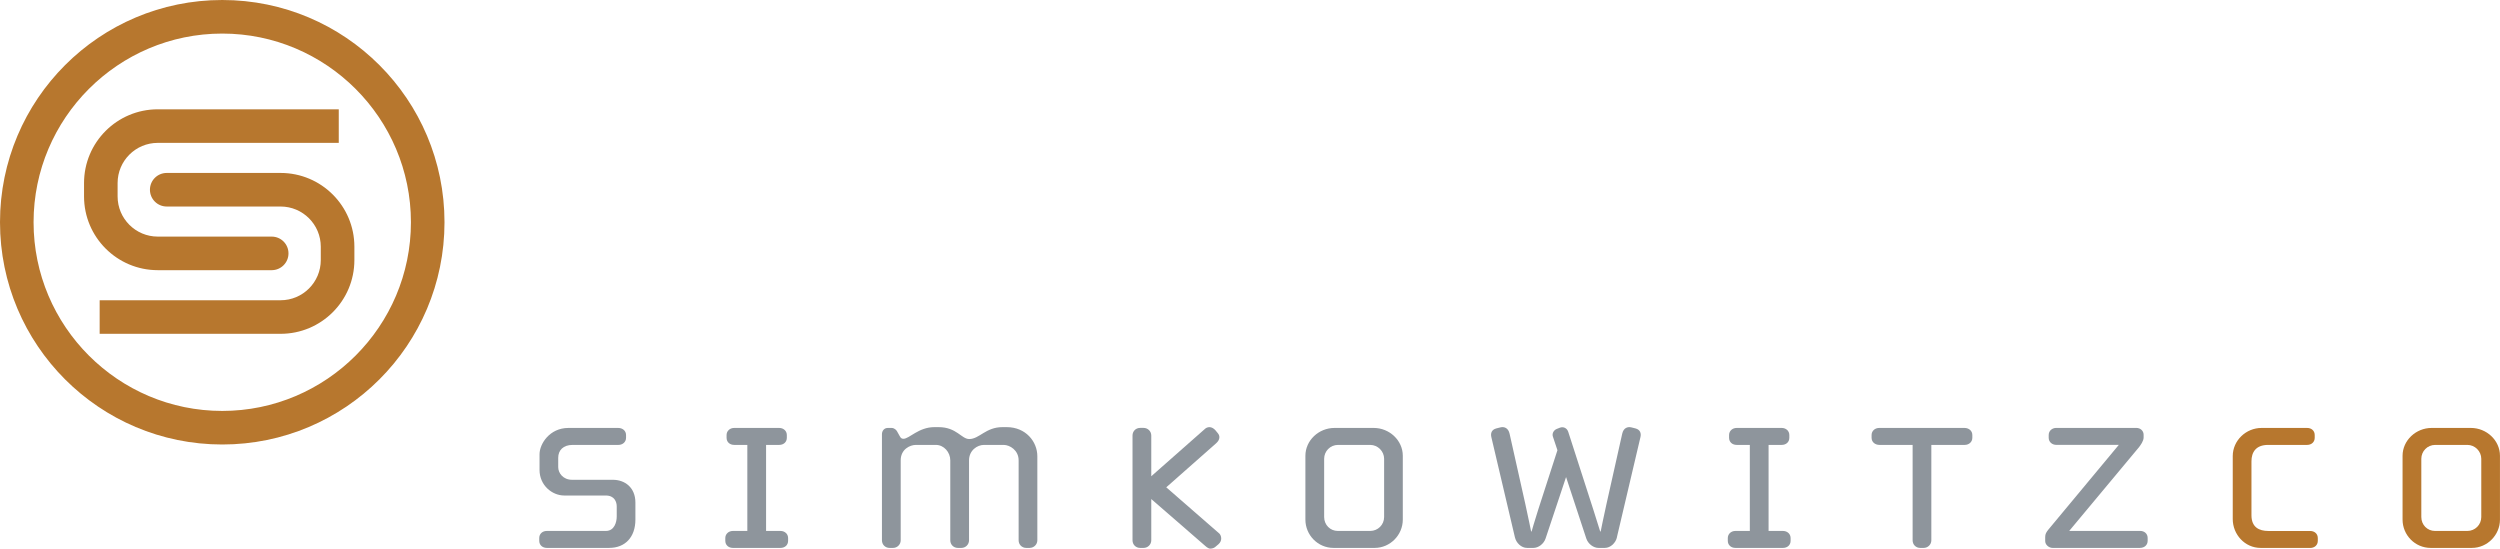
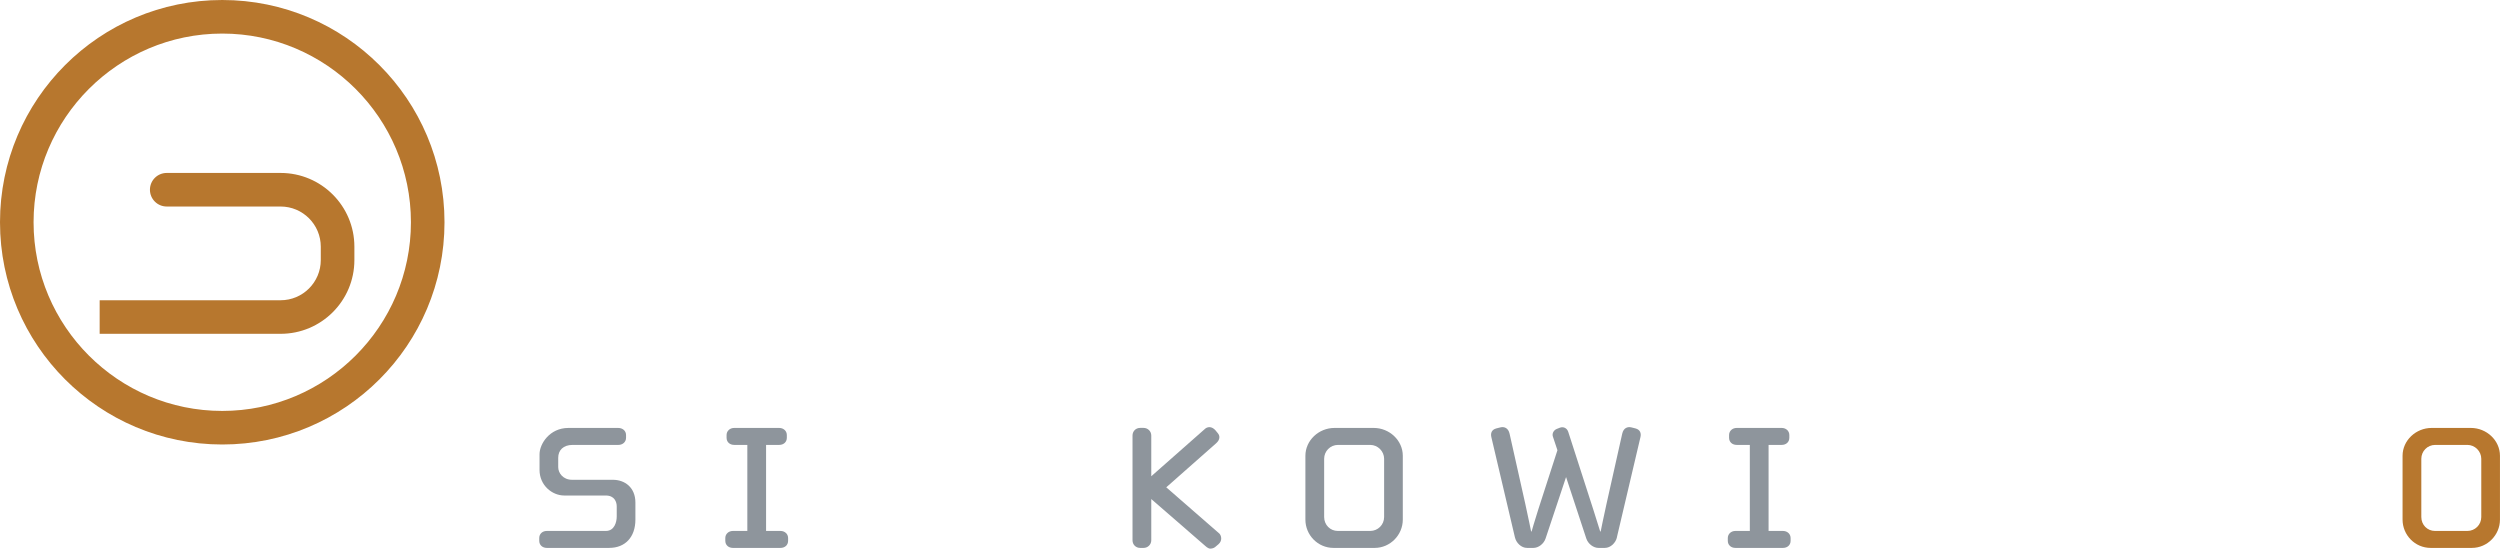
<svg xmlns="http://www.w3.org/2000/svg" id="Layer_1" viewBox="0 0 686.61 150.68">
  <defs>
    <style>.cls-1{fill:#b7772e;}.cls-2{fill:#8e959c;}</style>
  </defs>
  <g>
    <path class="cls-2" d="M167.36,150.48h-17.17c-1.18,0-2.09-.76-2.09-1.95v-.76c0-1.18,.9-1.95,2.09-1.95h16.2c2.36,0,2.99-2.43,2.99-3.96v-2.78c0-1.25-.63-2.99-2.99-2.99h-11.4c-3.41,0-6.81-2.85-6.81-7.02v-4.31c0-2.85,2.78-7.23,7.92-7.23h13.69c1.18,0,2.15,.76,2.15,1.95v.76c0,1.18-.97,1.95-2.09,1.95h-12.58c-2.57,0-3.96,1.46-3.96,3.54v2.57c0,1.6,1.32,3.47,3.82,3.47h11.19c3.27,0,6.19,2.09,6.19,6.26v4.66c0,4.87-2.85,7.78-7.16,7.78Z" />
    <path class="cls-2" d="M214.36,150.48h-13.07c-1.18,0-2.09-.76-2.09-1.95v-.76c0-1.11,.9-1.95,2.09-1.95h3.96v-23.63h-3.61c-1.18,0-2.09-.76-2.09-1.95v-.76c0-1.11,.9-1.95,2.09-1.95h12.37c1.18,0,2.09,.83,2.09,1.95v.76c0,1.18-.9,1.95-2.09,1.95h-3.61v23.63h3.96c1.18,0,2.09,.83,2.09,1.95v.76c0,1.18-.9,1.95-2.09,1.95Z" />
-     <path class="cls-2" d="M282.82,150.48h-.97c-1.18,0-2.09-.9-2.09-2.09v-21.96c0-2.78-2.43-4.24-4.1-4.24h-5.42c-1.88,0-4.1,1.53-4.1,4.24v21.96c0,1.18-.97,2.09-2.09,2.09h-.97c-1.18,0-2.09-.9-2.09-2.09v-21.96c0-2.22-1.74-4.24-3.96-4.24h-5.49c-1.6,0-4.17,1.18-4.17,4.24v21.96c0,1.18-.97,2.09-2.09,2.09h-.97c-1.18,0-2.09-.9-2.09-2.09v-29.12c0-.97,.63-1.74,1.6-1.74h1.04c.76,0,1.32,.56,1.53,.97l.7,1.25c.28,.56,.56,.76,1.04,.76,1.6,0,4.17-3.2,8.48-3.2h1.18c4.93,0,6.26,3.27,8.41,3.27,2.78,0,4.52-3.27,9.11-3.27h1.18c5.21,0,8.41,3.96,8.41,7.99v23.08c0,1.18-.97,2.09-2.09,2.09Z" />
    <path class="cls-2" d="M334.61,149.5l-.9,.76c-.35,.28-.9,.42-1.32,.42-.63,0-1.39-.76-1.39-.76l-14.81-12.86v11.33c0,1.18-.97,2.09-2.09,2.09h-.97c-1.18,0-2.09-.9-2.09-2.09v-28.78c0-1.18,.9-2.09,2.09-2.09h.97c1.11,0,2.09,.9,2.09,2.09v11.19l14.74-13c.28-.28,.76-.49,1.25-.49,.56,0,1.18,.35,1.6,.83l.63,.76c.35,.42,.49,.76,.49,1.18,0,.63-.35,1.18-.9,1.67l-13.69,12.09,14.6,12.72c.21,.21,.49,.7,.49,1.32,0,.56-.21,1.11-.76,1.6Z" />
    <path class="cls-2" d="M377.57,150.48h-11.33c-4.31,0-7.72-3.54-7.72-7.78v-17.52c0-4.24,3.68-7.65,7.99-7.65h10.77c4.31,0,7.99,3.41,7.99,7.65v17.52c0,4.24-3.48,7.78-7.72,7.78Zm2.57-24.47c0-2.08-1.74-3.82-3.82-3.82h-8.83c-2.16,0-3.82,1.74-3.82,3.82v15.99c0,2.16,1.67,3.82,3.75,3.82h8.9c2.09,0,3.82-1.67,3.82-3.82v-15.99Z" />
    <path class="cls-2" d="M444.09,147.56c-.35,1.53-1.74,2.92-3.34,2.92h-1.74c-1.39,0-2.85-1.11-3.34-2.57l-5.56-16.89-5.63,16.89c-.49,1.46-1.95,2.57-3.34,2.57h-1.74c-1.6,0-2.99-1.39-3.34-2.92l-6.46-27.46c-.28-1.11,.07-2.09,1.32-2.43l1.11-.28c1.11-.28,2.22,.14,2.57,1.74l4.31,19.25c.76,3.41,1.6,7.58,1.6,7.58h.14s.76-2.71,1.81-5.98l5.28-16.33-1.25-3.75c-.28-.83,.21-1.74,1.04-2.09l.9-.35c.9-.35,1.95,.07,2.29,1.18l6.88,21.34c1.04,3.27,1.88,5.98,1.88,5.98h.14s.83-4.17,1.6-7.58l4.31-19.25c.35-1.6,1.46-2.02,2.57-1.74l1.11,.28c1.25,.35,1.6,1.32,1.32,2.43l-6.46,27.46Z" />
    <path class="cls-2" d="M489.69,150.48h-13.07c-1.18,0-2.09-.76-2.09-1.95v-.76c0-1.11,.9-1.95,2.09-1.95h3.96v-23.63h-3.61c-1.18,0-2.09-.76-2.09-1.95v-.76c0-1.11,.9-1.95,2.09-1.95h12.37c1.18,0,2.09,.83,2.09,1.95v.76c0,1.18-.9,1.95-2.09,1.95h-3.61v23.63h3.96c1.18,0,2.09,.83,2.09,1.95v.76c0,1.18-.9,1.95-2.09,1.95Z" />
-     <path class="cls-2" d="M539.6,122.19h-9.17v26.2c0,1.18-.97,2.09-2.09,2.09h-.97c-1.18,0-2.08-.9-2.08-2.09v-26.2h-9.11c-1.18,0-2.16-.76-2.16-1.95v-.76c0-1.18,.97-1.95,2.09-1.95h23.42c1.18,0,2.16,.76,2.16,1.95v.76c0,1.18-.97,1.95-2.09,1.95Z" />
-     <path class="cls-2" d="M587.77,150.48h-24.05c-.97,0-2.02-.83-2.02-1.88v-1.11c0-.83,.28-1.32,.97-2.16l19.25-23.15h-17.17c-1.11,0-2.09-.76-2.09-1.95v-.76c0-1.18,.97-1.95,2.09-1.95h21.96c1.18,0,2.02,.83,2.02,1.88v.76c0,.97-.83,2.08-1.25,2.64l-19.18,23.01h19.46c1.18,0,2.08,.76,2.08,1.95v.76c0,1.18-.9,1.95-2.08,1.95Z" />
-     <path class="cls-1" d="M634.48,150.48h-13.62c-4.31,0-7.65-3.68-7.65-7.92v-17.31c0-4.24,3.61-7.72,7.92-7.72h12.51c1.18,0,2.08,.76,2.08,1.95v.76c0,1.18-.9,1.95-2.08,1.95h-10.7c-3.34,0-4.59,1.95-4.59,4.52v14.81c0,3.27,2.08,4.31,4.66,4.31h11.47c1.18,0,2.09,.76,2.09,1.95v.76c0,1.18-.9,1.95-2.09,1.95Z" />
    <path class="cls-1" d="M678.9,150.48h-11.33c-4.31,0-7.72-3.54-7.72-7.78v-17.52c0-4.24,3.68-7.65,7.99-7.65h10.77c4.31,0,7.99,3.41,7.99,7.65v17.52c0,4.24-3.48,7.78-7.72,7.78Zm2.57-24.47c0-2.08-1.74-3.82-3.82-3.82h-8.83c-2.16,0-3.82,1.74-3.82,3.82v15.99c0,2.16,1.67,3.82,3.75,3.82h8.9c2.09,0,3.82-1.67,3.82-3.82v-15.99Z" />
  </g>
  <g>
    <path class="cls-1" d="M61.04,9.22c28.57,0,51.82,23.25,51.82,51.82s-23.25,51.82-51.82,51.82S9.22,89.61,9.22,61.04,32.47,9.22,61.04,9.22m0-9.22C27.33,0,0,27.33,0,61.04s27.33,61.04,61.04,61.04,61.04-27.33,61.04-61.04S94.75,0,61.04,0h0Z" />
-     <path class="cls-1" d="M74.62,64.98h-31.28c-6.1,0-11.04-4.94-11.04-11.04v-3.66c0-6.1,4.94-11.04,11.04-11.04h49.7v-9.22H43.34c-11.19,0-20.26,9.07-20.26,20.26v3.66c0,11.19,9.07,20.26,20.26,20.26h31.28c2.55,0,4.61-2.06,4.61-4.61h0c0-2.55-2.06-4.61-4.61-4.61Z" />
    <path class="cls-1" d="M45.78,56.72h31.28c6.1,0,11.04,4.94,11.04,11.04v3.66c0,6.1-4.94,11.04-11.04,11.04H27.37v9.22h49.7c11.19,0,20.26-9.07,20.26-20.26v-3.66c0-11.19-9.07-20.26-20.26-20.26h-31.28c-2.55,0-4.61,2.06-4.61,4.61h0c0,2.55,2.06,4.61,4.61,4.61Z" />
  </g>
</svg>